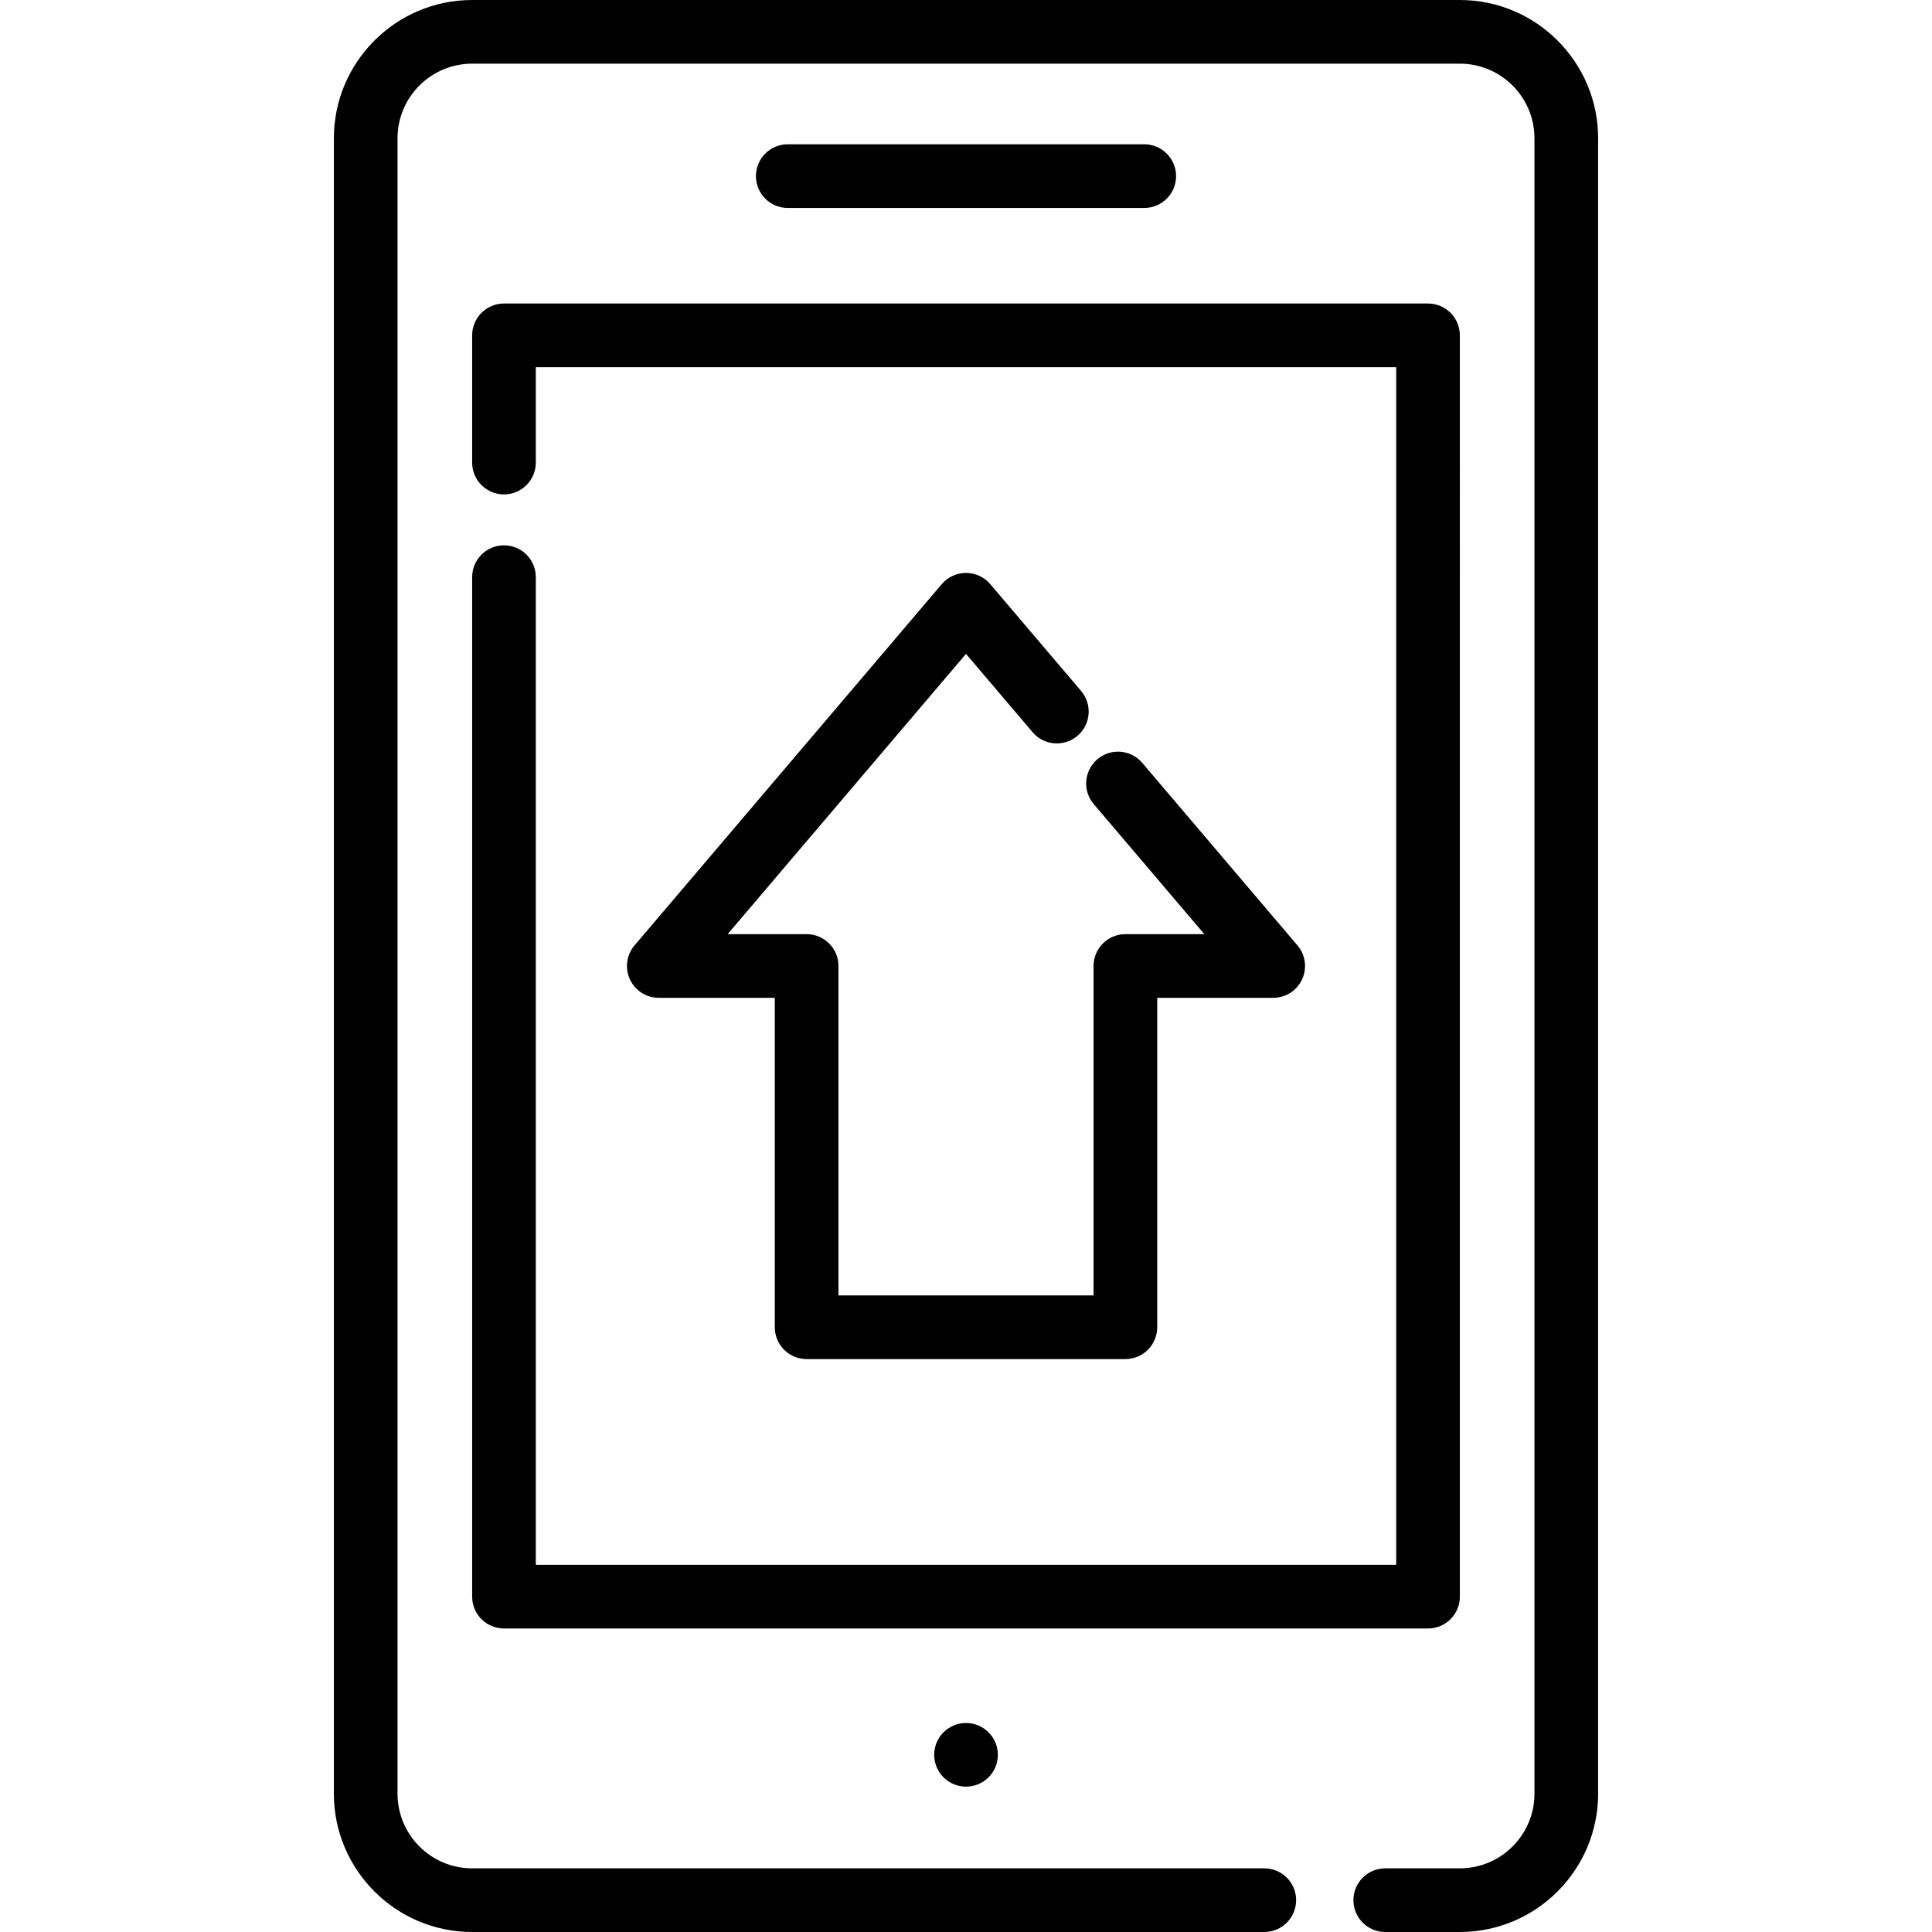
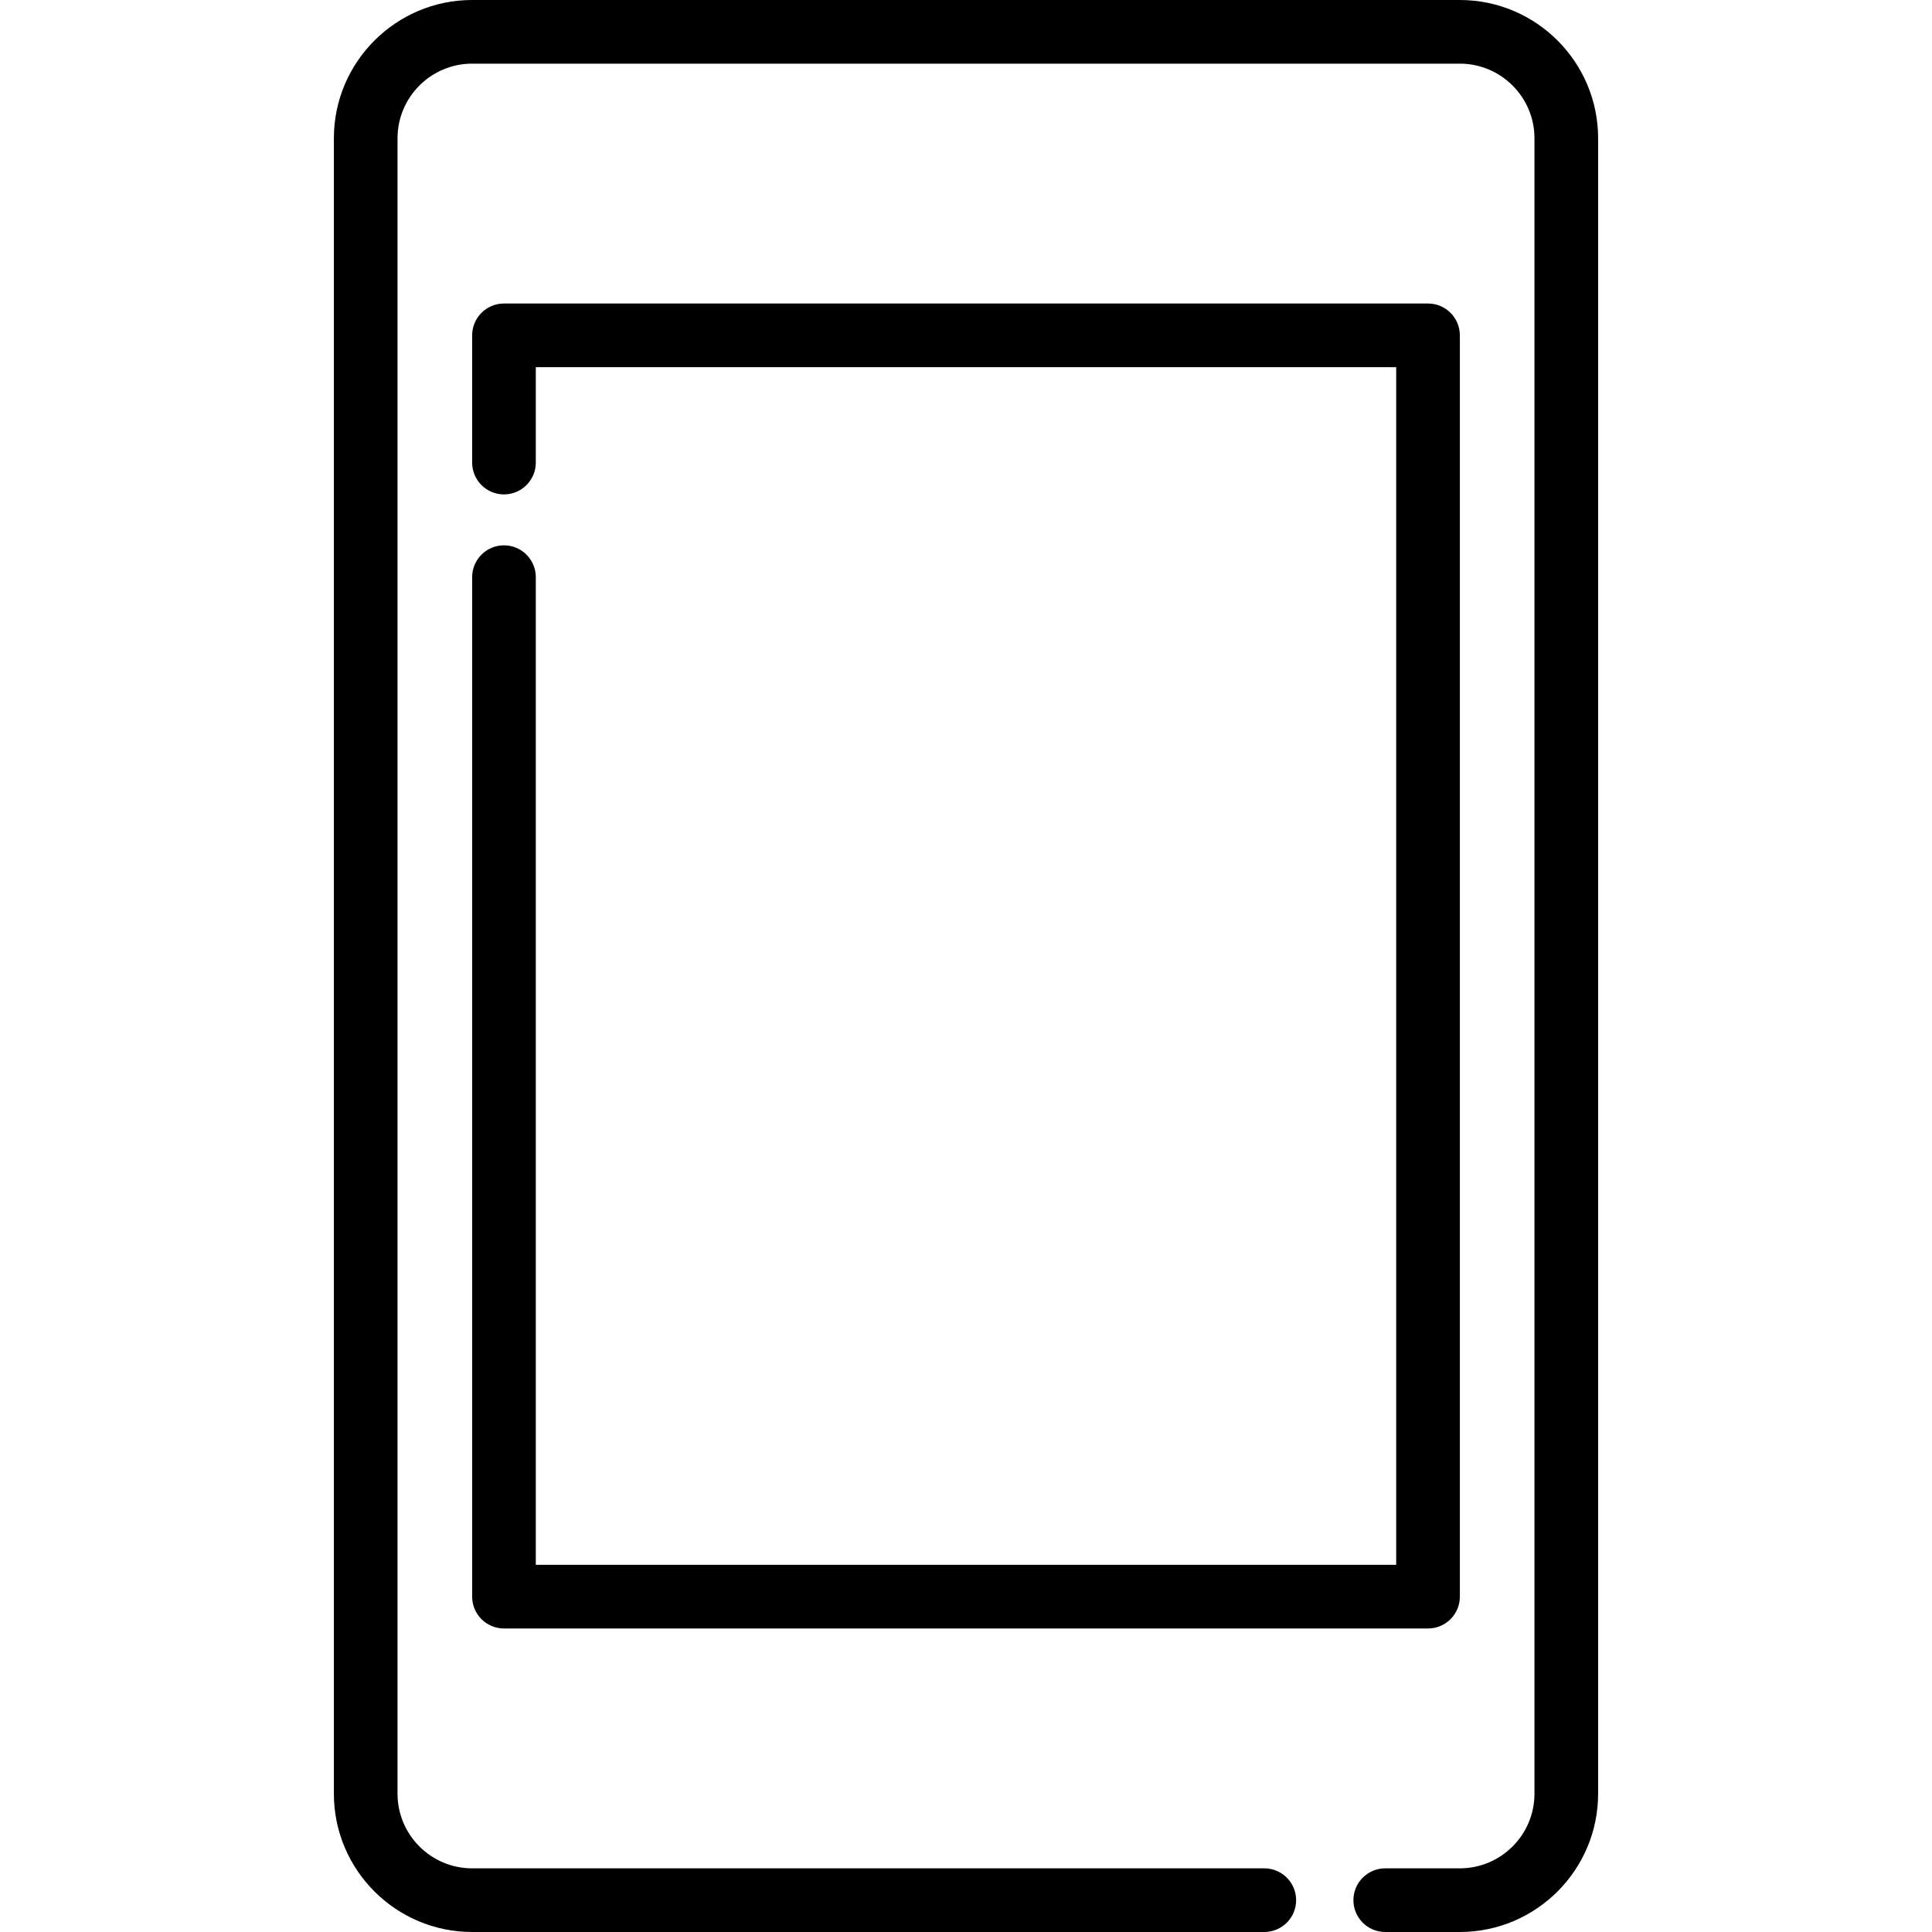
<svg xmlns="http://www.w3.org/2000/svg" version="1.1" id="Capa_1" x="0px" y="0px" viewBox="0 0 512.001 512.001" style="enable-background:new 0 0 512.001 512.001;" xml:space="preserve">
  <g>
    <g>
      <path d="M386.875,0H125.126C104.921,0,88.481,16.44,88.48,36.646v438.708c0,20.207,16.44,36.646,36.646,36.646h209.927    c4.659,0,8.435-3.777,8.435-8.435s-3.777-8.435-8.435-8.435H125.126c-10.904,0-19.776-8.872-19.776-19.776V36.646    c0-10.904,8.872-19.776,19.776-19.776h261.748c10.904,0,19.776,8.872,19.776,19.776v438.707c0,10.904-8.872,19.776-19.776,19.776    h-19.768c-4.659,0-8.435,3.777-8.435,8.435c0,4.659,3.777,8.435,8.435,8.435h19.769c20.205,0,36.645-16.44,36.645-36.645V36.646    C423.521,16.44,407.081,0,386.875,0z" />
    </g>
  </g>
  <g>
    <g>
      <path d="M378.443,80.436H133.559c-4.659,0-8.435,3.777-8.435,8.435v33.717c0,4.659,3.777,8.435,8.435,8.435    c4.659,0,8.435-3.777,8.435-8.435V97.307h228.013v317.386H141.995V152.953c0-4.659-3.777-8.435-8.435-8.435    c-4.659,0-8.435,3.777-8.435,8.435v270.175c0,4.659,3.777,8.435,8.435,8.435h244.883c4.659,0,8.435-3.776,8.435-8.435V88.871    C386.878,84.213,383.101,80.436,378.443,80.436z" />
    </g>
  </g>
  <g>
    <g>
-       <path d="M303.237,38.238h-94.471c-4.659,0-8.435,3.777-8.435,8.435c0,4.659,3.777,8.435,8.435,8.435h94.471    c4.659,0,8.435-3.777,8.435-8.435C311.672,42.015,307.895,38.238,303.237,38.238z" />
-     </g>
+       </g>
  </g>
  <g>
    <g>
-       <path d="M343.839,250.534l-41.132-48.367c-3.019-3.547-8.341-3.978-11.89-0.961c-3.548,3.018-3.979,8.341-0.961,11.89    l29.312,34.468h-20.931c-4.659,0-8.435,3.777-8.435,8.435v87.299h-67.601V256c0-4.659-3.777-8.435-8.435-8.435h-20.931    l63.167-74.278l17.649,20.754c3.017,3.55,8.342,3.979,11.891,0.962c3.548-3.018,3.979-8.341,0.961-11.89l-24.076-28.311    c-1.602-1.884-3.951-2.97-6.425-2.97c-2.473,0-4.823,1.086-6.425,2.97l-81.413,95.734c-2.13,2.506-2.61,6.019-1.23,9.004    s4.368,4.896,7.657,4.896h30.742v87.299c0,4.659,3.777,8.435,8.435,8.435h84.471c4.659,0,8.435-3.777,8.433-8.436v-87.299h30.742    c3.289,0,6.277-1.911,7.657-4.896S345.969,253.04,343.839,250.534z" />
-     </g>
+       </g>
  </g>
  <g>
    <g>
-       <circle cx="256.008" cy="465.046" r="8.435" />
-     </g>
+       </g>
  </g>
  <g>
</g>
  <g>
</g>
  <g>
</g>
  <g>
</g>
  <g>
</g>
  <g>
</g>
  <g>
</g>
  <g>
</g>
  <g>
</g>
  <g>
</g>
  <g>
</g>
  <g>
</g>
  <g>
</g>
  <g>
</g>
  <g>
</g>
</svg>